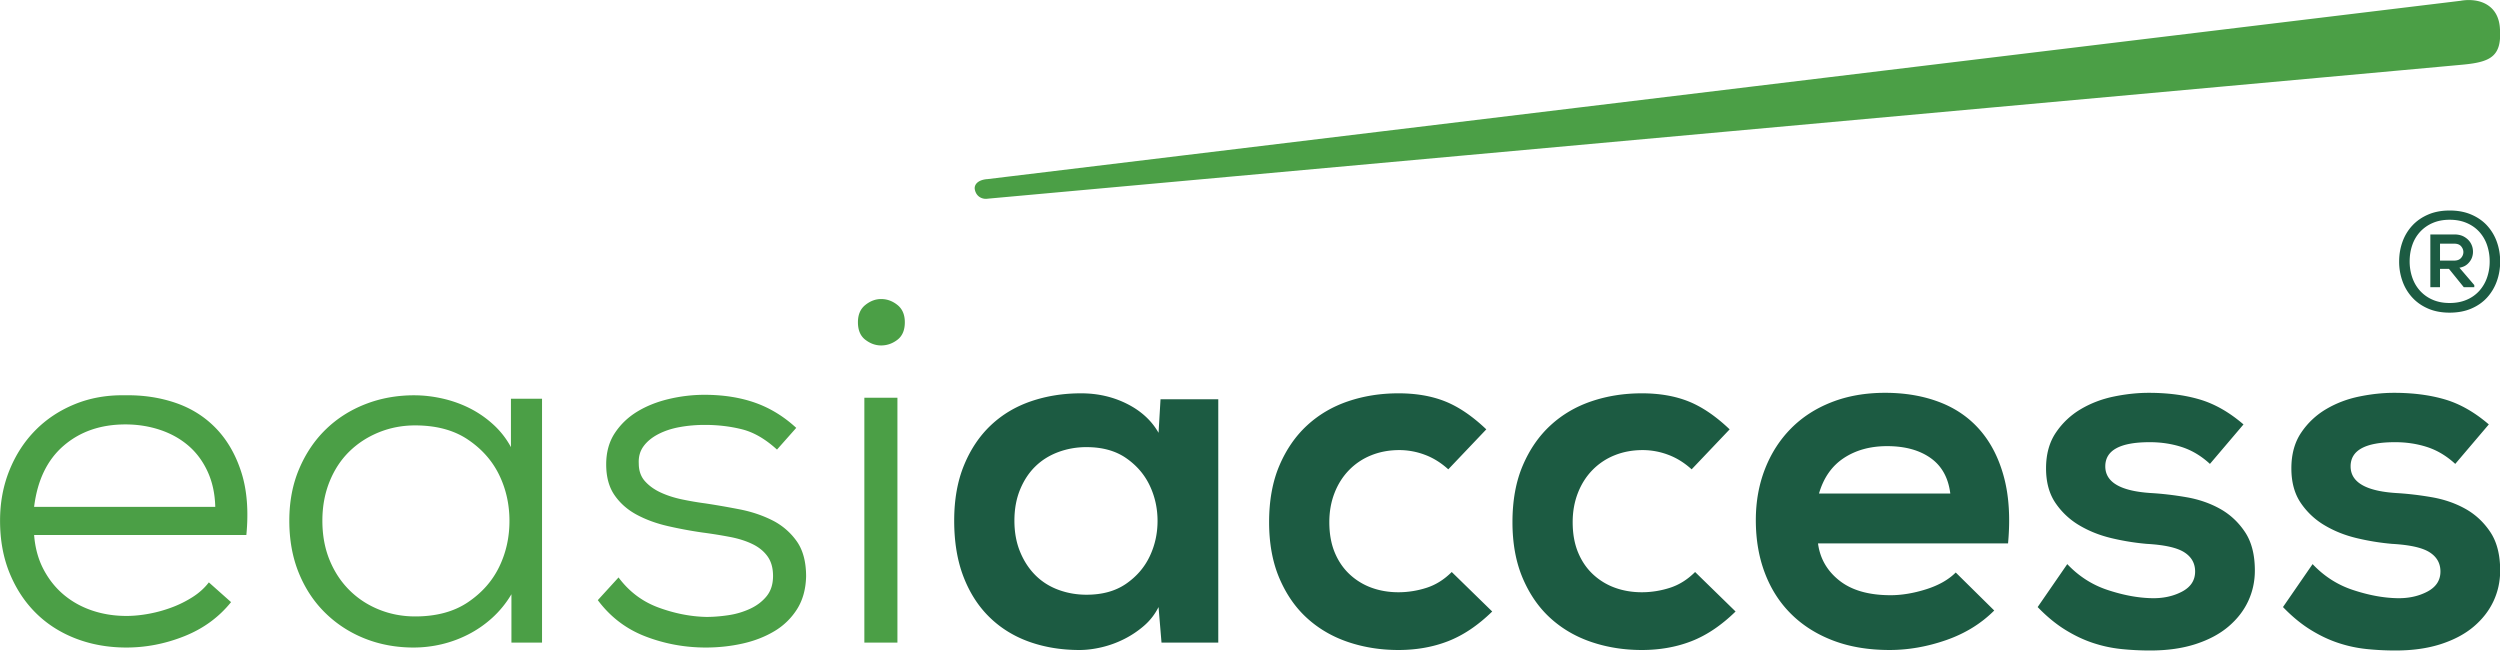
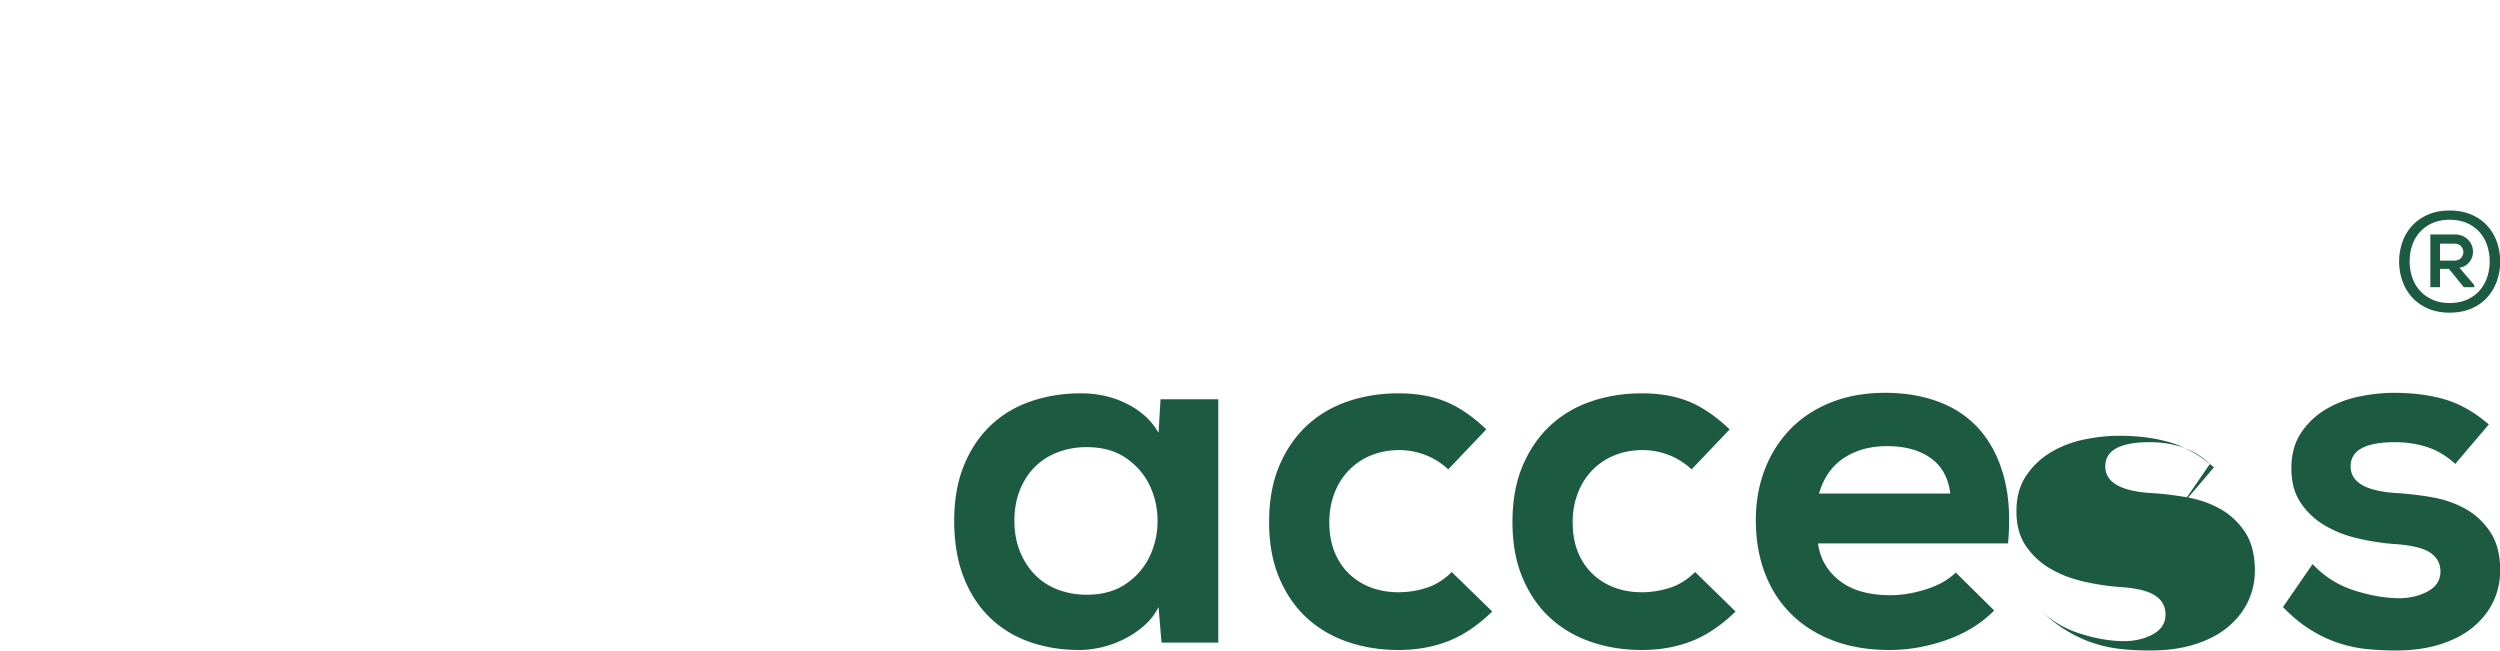
<svg xmlns="http://www.w3.org/2000/svg" xml:space="preserve" style="fill-rule:evenodd;clip-rule:evenodd;stroke-linejoin:round;stroke-miterlimit:2" viewBox="0 0 1927 502">
-   <path d="M591.377 134.356c-.156-1.975-.966-3.416-2.403-4.286-1.955-1.181-4.349-.805-4.846-.708l-272.509 32.987c-.408.024-1.421.146-1.994.76-.309.332-.432.745-.348 1.162.173.876.679 1.298 1.071 1.498.352.177.695.228.97.228.145 0 .271-.013.371-.03 5.745-.521 268.352-24.357 272.92-24.798 5.117-.495 7.188-1.551 6.768-6.813Zm-422.602 88.617c-.061-2.433-.534-4.61-1.416-6.528-.883-1.918-2.07-3.516-3.56-4.794-1.492-1.277-3.241-2.252-5.25-2.922-2.01-.668-4.14-1.003-6.392-1.003-4.565 0-8.37 1.309-11.413 3.925-3.045 2.619-4.871 6.392-5.478 11.322h33.509Zm-33.509 5.205c.182 2.374.76 4.49 1.734 6.345.974 1.858 2.222 3.424 3.744 4.704 1.521 1.277 3.272 2.251 5.25 2.921 1.977.67 4.093 1.004 6.346 1.004 1.338 0 2.739-.137 4.199-.411a24.936 24.936 0 0 0 4.247-1.187 20.344 20.344 0 0 0 3.834-1.917c1.188-.76 2.176-1.658 2.968-2.693l4.108 3.652c-2.253 2.8-5.129 4.901-8.628 6.3-3.501 1.399-7.076 2.1-10.728 2.1-3.349 0-6.453-.549-9.314-1.643-2.861-1.097-5.327-2.662-7.396-4.703-2.069-2.039-3.697-4.504-4.886-7.396-1.185-2.89-1.778-6.132-1.778-9.724 0-3.347.577-6.452 1.734-9.313 1.155-2.86 2.753-5.326 4.793-7.396 2.039-2.069 4.475-3.682 7.305-4.839 2.831-1.156 5.92-1.704 9.267-1.644 3.347-.06 6.484.411 9.406 1.415 2.921 1.005 5.417 2.589 7.486 4.748 2.068 2.161 3.621 4.871 4.657 8.127 1.034 3.256 1.339 7.107.913 11.55h-39.261Zm70.488-20.27c-2.374 0-4.611.427-6.711 1.278-2.1.853-3.926 2.04-5.479 3.562-1.552 1.522-2.769 3.377-3.652 5.568-.883 2.193-1.324 4.598-1.324 7.214 0 2.679.441 5.098 1.324 7.259.883 2.161 2.1 4.017 3.652 5.569 1.553 1.553 3.379 2.755 5.479 3.607 2.1.853 4.337 1.279 6.711 1.279 3.895 0 7.136-.868 9.725-2.603 2.586-1.734 4.519-3.91 5.797-6.528 1.279-2.617 1.918-5.463 1.918-8.537 0-3.073-.639-5.92-1.918-8.538-1.278-2.617-3.211-4.793-5.797-6.528-2.589-1.735-5.83-2.602-9.725-2.602Zm17.714-4.931h5.752v45.106h-5.661v-8.948a18.806 18.806 0 0 1-3.515 4.337 20.329 20.329 0 0 1-4.475 3.104 21.747 21.747 0 0 1-4.976 1.826 22.584 22.584 0 0 1-5.114.594c-3.226 0-6.223-.549-8.992-1.643-2.771-1.097-5.205-2.662-7.304-4.703-2.101-2.039-3.745-4.504-4.932-7.396-1.187-2.89-1.779-6.132-1.779-9.724 0-3.529.607-6.725 1.825-9.587 1.217-2.86 2.861-5.296 4.931-7.304 2.068-2.01 4.503-3.562 7.304-4.657 2.799-1.096 5.813-1.644 9.039-1.644 1.704 0 3.439.198 5.205.594 1.764.396 3.439.989 5.022 1.78a19.358 19.358 0 0 1 4.383 3.014 15.768 15.768 0 0 1 3.287 4.199v-8.948Zm49.213 9.404c-2.132-1.947-4.279-3.195-6.438-3.742-2.161-.548-4.461-.823-6.893-.823-1.644 0-3.212.138-4.703.412-1.492.273-2.816.715-3.972 1.324-1.156.609-2.054 1.355-2.693 2.236-.639.883-.929 1.933-.868 3.151 0 1.339.38 2.435 1.142 3.287.761.852 1.734 1.551 2.922 2.1 1.186.548 2.511.974 3.97 1.278 1.461.305 2.892.547 4.292.731 2.01.304 4.11.67 6.3 1.095 2.192.427 4.201 1.096 6.028 2.009a12.25 12.25 0 0 1 4.519 3.834c1.187 1.645 1.78 3.835 1.78 6.575-.06 2.374-.624 4.399-1.689 6.071a12.477 12.477 0 0 1-4.199 4.064c-1.737 1.036-3.7 1.796-5.89 2.283-2.191.486-4.444.73-6.757.73-3.895 0-7.624-.685-11.184-2.055-3.562-1.37-6.499-3.606-8.812-6.711l3.835-4.199c1.947 2.618 4.413 4.473 7.396 5.569 2.981 1.095 5.933 1.674 8.857 1.735 1.278 0 2.632-.105 4.063-.32a14.536 14.536 0 0 0 4.016-1.187c1.248-.578 2.268-1.353 3.06-2.328.79-.973 1.187-2.221 1.187-3.744 0-1.461-.335-2.662-1.005-3.606-.67-.944-1.597-1.704-2.785-2.282-1.186-.578-2.571-1.019-4.154-1.325a90.435 90.435 0 0 0-5.113-.821 77.762 77.762 0 0 1-6.392-1.188c-2.132-.487-4.048-1.187-5.752-2.1-1.704-.913-3.074-2.114-4.108-3.607-1.036-1.491-1.553-3.392-1.553-5.706 0-2.251.532-4.184 1.598-5.797 1.064-1.613 2.45-2.937 4.155-3.972 1.703-1.035 3.652-1.811 5.844-2.329a28.522 28.522 0 0 1 6.573-.776c3.471 0 6.589.488 9.358 1.46 2.771.975 5.312 2.528 7.625 4.657l-3.56 4.017Zm22.278-9.587v45.289h-6.118v-45.289h6.118Zm-7.305-13.969c0-1.4.456-2.466 1.369-3.196.914-.73 1.886-1.096 2.923-1.096 1.095 0 2.1.366 3.013 1.096.913.73 1.369 1.796 1.369 3.196 0 1.461-.456 2.542-1.369 3.241-.913.701-1.918 1.051-3.013 1.051-1.037 0-2.009-.35-2.923-1.051-.913-.699-1.369-1.78-1.369-3.241Z" style="fill:#4b9f46;fill-rule:nonzero" transform="translate(-537.358 -538.45) scale(4.167)" />
-   <path d="M329.929 211.925c-1.826 0-3.561.306-5.205.913-1.643.61-3.058 1.493-4.245 2.649-1.187 1.157-2.132 2.587-2.832 4.29-.7 1.705-1.049 3.623-1.049 5.753 0 2.131.349 4.049 1.049 5.752.7 1.705 1.645 3.151 2.832 4.337 1.187 1.187 2.602 2.086 4.245 2.695 1.644.608 3.379.913 5.205.913 2.922 0 5.355-.67 7.304-2.01 1.948-1.339 3.409-3.026 4.382-5.067.974-2.039 1.461-4.23 1.461-6.574 0-2.343-.487-4.535-1.461-6.575-.973-2.038-2.434-3.727-4.382-5.067-1.949-1.339-4.382-2.009-7.304-2.009Zm13.696-8.856h10.683v45.014h-10.5l-.548-6.574a11.115 11.115 0 0 1-2.695 3.469 17.822 17.822 0 0 1-3.697 2.466 18.986 18.986 0 0 1-4.155 1.506c-1.43.334-2.784.502-4.063.502-3.348 0-6.437-.502-9.267-1.506-2.83-1.005-5.282-2.511-7.351-4.521-2.069-2.007-3.682-4.503-4.839-7.486-1.156-2.981-1.734-6.452-1.734-10.409 0-3.894.607-7.319 1.826-10.272 1.216-2.951 2.876-5.417 4.976-7.396 2.1-1.977 4.579-3.453 7.441-4.428 2.86-.973 5.935-1.461 9.222-1.461 3.104 0 5.949.655 8.537 1.963 2.588 1.31 4.52 3.09 5.799 5.341l.365-6.208Zm61.355 39.262c-2.618 2.556-5.327 4.382-8.126 5.478-2.8 1.095-5.876 1.643-9.222 1.643-3.287 0-6.377-.488-9.267-1.461-2.891-.972-5.419-2.434-7.578-4.383-2.161-1.947-3.881-4.413-5.16-7.396-1.277-2.981-1.916-6.45-1.916-10.408 0-4.017.639-7.517 1.916-10.5 1.279-2.982 2.999-5.463 5.16-7.442 2.159-1.977 4.687-3.453 7.578-4.428 2.89-.973 5.98-1.461 9.267-1.461 3.288 0 6.178.503 8.675 1.506 2.495 1.004 5.021 2.725 7.579 5.16l-7.032 7.395c-1.339-1.217-2.784-2.114-4.336-2.693a13.395 13.395 0 0 0-4.703-.868c-1.887 0-3.623.32-5.205.959a11.84 11.84 0 0 0-4.108 2.739c-1.157 1.187-2.055 2.602-2.693 4.246-.64 1.643-.959 3.44-.959 5.387 0 2.132.334 4.003 1.003 5.615.67 1.613 1.599 2.967 2.786 4.063a11.835 11.835 0 0 0 4.063 2.465c1.521.548 3.165.823 4.93.823 1.765 0 3.501-.275 5.205-.823 1.704-.547 3.256-1.52 4.657-2.921l7.486 7.305Zm45.016 0c-2.617 2.556-5.327 4.382-8.126 5.478-2.801 1.095-5.875 1.643-9.222 1.643-3.287 0-6.377-.488-9.267-1.461-2.892-.972-5.419-2.434-7.578-4.383-2.161-1.947-3.88-4.413-5.159-7.396-1.279-2.981-1.917-6.45-1.917-10.408 0-4.017.638-7.517 1.917-10.5 1.279-2.982 2.998-5.463 5.159-7.442 2.159-1.977 4.686-3.453 7.578-4.428 2.89-.973 5.98-1.461 9.267-1.461 3.288 0 6.177.503 8.674 1.506 2.495 1.004 5.022 2.725 7.579 5.16l-7.031 7.395c-1.34-1.217-2.784-2.114-4.337-2.693a13.386 13.386 0 0 0-4.702-.868c-1.888 0-3.622.32-5.205.959a11.849 11.849 0 0 0-4.108 2.739c-1.158 1.187-2.055 2.602-2.693 4.246-.639 1.643-.96 3.44-.96 5.387 0 2.132.334 4.003 1.005 5.615.669 1.613 1.598 2.967 2.784 4.063a11.84 11.84 0 0 0 4.064 2.465c1.52.548 3.165.823 4.93.823 1.766 0 3.5-.275 5.205-.823 1.704-.547 3.255-1.52 4.657-2.921l7.486 7.305Zm39.72-21.822c-.365-2.923-1.584-5.114-3.653-6.575-2.069-1.461-4.748-2.191-8.035-2.191-3.104 0-5.767.73-7.989 2.191-2.223 1.461-3.76 3.652-4.611 6.575h24.288Zm-24.471 9.221c.366 2.801 1.69 5.099 3.972 6.894 2.283 1.796 5.433 2.693 9.451 2.693 2.068 0 4.26-.365 6.574-1.095 2.313-.731 4.139-1.766 5.479-3.104l7.121 7.03c-2.435 2.436-5.403 4.262-8.903 5.478-3.501 1.217-6.984 1.826-10.455 1.826-3.895 0-7.365-.579-10.408-1.735-3.045-1.155-5.631-2.784-7.762-4.885-2.131-2.099-3.758-4.624-4.884-7.578-1.127-2.952-1.689-6.224-1.689-9.815 0-3.409.562-6.559 1.689-9.451 1.126-2.89 2.723-5.386 4.794-7.487 2.068-2.1 4.579-3.727 7.532-4.884 2.952-1.156 6.255-1.736 9.907-1.736 3.713 0 7.076.58 10.09 1.736 3.013 1.157 5.523 2.907 7.533 5.25 2.008 2.344 3.469 5.25 4.382 8.719.913 3.47 1.155 7.519.73 12.144h-35.153Zm72.497-14.7c-1.584-1.461-3.303-2.495-5.159-3.105-1.857-.608-3.851-.913-5.981-.913-5.478 0-8.217 1.493-8.217 4.475 0 2.921 2.8 4.565 8.4 4.93 2.13.123 4.337.38 6.62.776 2.282.396 4.351 1.111 6.208 2.145 1.856 1.037 3.394 2.466 4.612 4.292 1.216 1.826 1.826 4.2 1.826 7.122 0 2.009-.411 3.897-1.233 5.661-.821 1.767-2.04 3.332-3.652 4.702-1.613 1.369-3.638 2.451-6.071 3.242-2.437.79-5.237 1.187-8.402 1.187-1.826 0-3.623-.092-5.386-.274a24.542 24.542 0 0 1-5.25-1.141c-1.735-.578-3.456-1.401-5.159-2.466-1.705-1.064-3.378-2.449-5.022-4.154l5.478-7.944c2.13 2.253 4.625 3.851 7.487 4.793 2.86.944 5.539 1.447 8.036 1.507 2.129.062 4.017-.334 5.66-1.187 1.645-.852 2.466-2.1 2.466-3.743 0-1.521-.671-2.709-2.01-3.561-1.34-.852-3.651-1.37-6.939-1.553a44.695 44.695 0 0 1-6.482-1.049c-2.192-.517-4.185-1.309-5.981-2.375a13.745 13.745 0 0 1-4.429-4.154c-1.156-1.703-1.734-3.835-1.734-6.391 0-2.617.607-4.824 1.826-6.62a14.272 14.272 0 0 1 4.611-4.337c1.857-1.096 3.896-1.872 6.117-2.329 2.221-.457 4.368-.685 6.438-.685 3.529 0 6.68.412 9.449 1.233 2.771.822 5.463 2.36 8.081 4.612l-6.208 7.304Zm45.378 0c-1.583-1.461-3.303-2.495-5.158-3.105-1.859-.608-3.851-.913-5.982-.913-5.478 0-8.217 1.493-8.217 4.475 0 2.921 2.799 4.565 8.401 4.93 2.129.123 4.337.38 6.619.776 2.283.396 4.352 1.111 6.209 2.145 1.856 1.037 3.393 2.466 4.611 4.292 1.216 1.826 1.827 4.2 1.827 7.122 0 2.009-.412 3.897-1.233 5.661-.822 1.767-2.041 3.332-3.652 4.702-1.613 1.369-3.639 2.451-6.072 3.242-2.436.79-5.236 1.187-8.401 1.187-1.826 0-3.622-.092-5.387-.274a24.581 24.581 0 0 1-5.25-1.141c-1.734-.578-3.456-1.401-5.159-2.466-1.704-1.064-3.379-2.449-5.021-4.154l5.478-7.944c2.129 2.253 4.625 3.851 7.487 4.793 2.86.944 5.539 1.447 8.035 1.507 2.13.062 4.017-.334 5.661-1.187 1.644-.852 2.466-2.1 2.466-3.743 0-1.521-.671-2.709-2.01-3.561-1.34-.852-3.652-1.37-6.939-1.553a44.674 44.674 0 0 1-6.482-1.049c-2.192-.517-4.186-1.309-5.981-2.375a13.725 13.725 0 0 1-4.429-4.154c-1.157-1.703-1.734-3.835-1.734-6.391 0-2.617.607-4.824 1.826-6.62a14.252 14.252 0 0 1 4.611-4.337c1.856-1.096 3.895-1.872 6.117-2.329 2.222-.457 4.366-.685 6.438-.685 3.528 0 6.678.412 9.449 1.233 2.77.822 5.463 2.36 8.081 4.612l-6.209 7.304Zm-2.819-40.738v3.131h2.614c.569 0 .996-.163 1.281-.491.284-.328.427-.686.427-1.075 0-.387-.139-.746-.414-1.074-.276-.327-.699-.491-1.269-.491h-2.639Zm3.571 4.425 2.77 3.236v.388H584.7l-2.743-3.391h-1.656v3.391h-1.786v-9.757h4.425c.707 0 1.308.138 1.799.414.492.276.876.625 1.153 1.048.275.423.439.884.491 1.384a3.16 3.16 0 0 1-.168 1.424c-.164.449-.441.85-.828 1.204-.389.354-.894.582-1.515.686v-.027Zm-9.187-1.19a9.17 9.17 0 0 0 .492 3.041c.327.94.81 1.76 1.449 2.459a6.724 6.724 0 0 0 2.329 1.643c.914.397 1.958.596 3.132.596 1.173 0 2.221-.199 3.144-.596a6.569 6.569 0 0 0 2.329-1.643 7.159 7.159 0 0 0 1.437-2.446 9.001 9.001 0 0 0 .491-3.002 9.2 9.2 0 0 0-.491-3.041 7.002 7.002 0 0 0-1.437-2.446c-.629-.69-1.406-1.234-2.329-1.631-.923-.396-1.971-.595-3.144-.595-1.174 0-2.218.199-3.132.595a6.829 6.829 0 0 0-2.329 1.631 6.879 6.879 0 0 0-1.449 2.446c-.328.941-.492 1.963-.492 3.067v-.078Zm7.402-9.369c1.501 0 2.834.25 3.998.751 1.165.5 2.14 1.177 2.925 2.032a8.806 8.806 0 0 1 1.799 3.001c.414 1.148.621 2.369.621 3.663 0 1.277-.207 2.489-.621 3.636a8.936 8.936 0 0 1-1.799 3.015c-.785.863-1.76 1.544-2.925 2.044-1.164.501-2.497.751-3.998.751-1.502 0-2.83-.25-3.986-.751-1.156-.5-2.131-1.181-2.924-2.044a8.81 8.81 0 0 1-1.813-3.015 10.627 10.627 0 0 1-.621-3.636c0-1.294.207-2.515.621-3.663a8.683 8.683 0 0 1 1.813-3.001c.793-.855 1.768-1.532 2.924-2.032 1.156-.501 2.484-.751 3.986-.751Z" style="fill:#1c5b42;fill-rule:nonzero" transform="translate(-537.358 -538.45) scale(4.167)" />
+   <path d="M329.929 211.925c-1.826 0-3.561.306-5.205.913-1.643.61-3.058 1.493-4.245 2.649-1.187 1.157-2.132 2.587-2.832 4.29-.7 1.705-1.049 3.623-1.049 5.753 0 2.131.349 4.049 1.049 5.752.7 1.705 1.645 3.151 2.832 4.337 1.187 1.187 2.602 2.086 4.245 2.695 1.644.608 3.379.913 5.205.913 2.922 0 5.355-.67 7.304-2.01 1.948-1.339 3.409-3.026 4.382-5.067.974-2.039 1.461-4.23 1.461-6.574 0-2.343-.487-4.535-1.461-6.575-.973-2.038-2.434-3.727-4.382-5.067-1.949-1.339-4.382-2.009-7.304-2.009Zm13.696-8.856h10.683v45.014h-10.5l-.548-6.574a11.115 11.115 0 0 1-2.695 3.469 17.822 17.822 0 0 1-3.697 2.466 18.986 18.986 0 0 1-4.155 1.506c-1.43.334-2.784.502-4.063.502-3.348 0-6.437-.502-9.267-1.506-2.83-1.005-5.282-2.511-7.351-4.521-2.069-2.007-3.682-4.503-4.839-7.486-1.156-2.981-1.734-6.452-1.734-10.409 0-3.894.607-7.319 1.826-10.272 1.216-2.951 2.876-5.417 4.976-7.396 2.1-1.977 4.579-3.453 7.441-4.428 2.86-.973 5.935-1.461 9.222-1.461 3.104 0 5.949.655 8.537 1.963 2.588 1.31 4.52 3.09 5.799 5.341l.365-6.208Zm61.355 39.262c-2.618 2.556-5.327 4.382-8.126 5.478-2.8 1.095-5.876 1.643-9.222 1.643-3.287 0-6.377-.488-9.267-1.461-2.891-.972-5.419-2.434-7.578-4.383-2.161-1.947-3.881-4.413-5.16-7.396-1.277-2.981-1.916-6.45-1.916-10.408 0-4.017.639-7.517 1.916-10.5 1.279-2.982 2.999-5.463 5.16-7.442 2.159-1.977 4.687-3.453 7.578-4.428 2.89-.973 5.98-1.461 9.267-1.461 3.288 0 6.178.503 8.675 1.506 2.495 1.004 5.021 2.725 7.579 5.16l-7.032 7.395c-1.339-1.217-2.784-2.114-4.336-2.693a13.395 13.395 0 0 0-4.703-.868c-1.887 0-3.623.32-5.205.959a11.84 11.84 0 0 0-4.108 2.739c-1.157 1.187-2.055 2.602-2.693 4.246-.64 1.643-.959 3.44-.959 5.387 0 2.132.334 4.003 1.003 5.615.67 1.613 1.599 2.967 2.786 4.063a11.835 11.835 0 0 0 4.063 2.465c1.521.548 3.165.823 4.93.823 1.765 0 3.501-.275 5.205-.823 1.704-.547 3.256-1.52 4.657-2.921l7.486 7.305Zm45.016 0c-2.617 2.556-5.327 4.382-8.126 5.478-2.801 1.095-5.875 1.643-9.222 1.643-3.287 0-6.377-.488-9.267-1.461-2.892-.972-5.419-2.434-7.578-4.383-2.161-1.947-3.88-4.413-5.159-7.396-1.279-2.981-1.917-6.45-1.917-10.408 0-4.017.638-7.517 1.917-10.5 1.279-2.982 2.998-5.463 5.159-7.442 2.159-1.977 4.686-3.453 7.578-4.428 2.89-.973 5.98-1.461 9.267-1.461 3.288 0 6.177.503 8.674 1.506 2.495 1.004 5.022 2.725 7.579 5.16l-7.031 7.395c-1.34-1.217-2.784-2.114-4.337-2.693a13.386 13.386 0 0 0-4.702-.868c-1.888 0-3.622.32-5.205.959a11.849 11.849 0 0 0-4.108 2.739c-1.158 1.187-2.055 2.602-2.693 4.246-.639 1.643-.96 3.44-.96 5.387 0 2.132.334 4.003 1.005 5.615.669 1.613 1.598 2.967 2.784 4.063a11.84 11.84 0 0 0 4.064 2.465c1.52.548 3.165.823 4.93.823 1.766 0 3.5-.275 5.205-.823 1.704-.547 3.255-1.52 4.657-2.921l7.486 7.305Zm39.72-21.822c-.365-2.923-1.584-5.114-3.653-6.575-2.069-1.461-4.748-2.191-8.035-2.191-3.104 0-5.767.73-7.989 2.191-2.223 1.461-3.76 3.652-4.611 6.575h24.288Zm-24.471 9.221c.366 2.801 1.69 5.099 3.972 6.894 2.283 1.796 5.433 2.693 9.451 2.693 2.068 0 4.26-.365 6.574-1.095 2.313-.731 4.139-1.766 5.479-3.104l7.121 7.03c-2.435 2.436-5.403 4.262-8.903 5.478-3.501 1.217-6.984 1.826-10.455 1.826-3.895 0-7.365-.579-10.408-1.735-3.045-1.155-5.631-2.784-7.762-4.885-2.131-2.099-3.758-4.624-4.884-7.578-1.127-2.952-1.689-6.224-1.689-9.815 0-3.409.562-6.559 1.689-9.451 1.126-2.89 2.723-5.386 4.794-7.487 2.068-2.1 4.579-3.727 7.532-4.884 2.952-1.156 6.255-1.736 9.907-1.736 3.713 0 7.076.58 10.09 1.736 3.013 1.157 5.523 2.907 7.533 5.25 2.008 2.344 3.469 5.25 4.382 8.719.913 3.47 1.155 7.519.73 12.144h-35.153Zm72.497-14.7c-1.584-1.461-3.303-2.495-5.159-3.105-1.857-.608-3.851-.913-5.981-.913-5.478 0-8.217 1.493-8.217 4.475 0 2.921 2.8 4.565 8.4 4.93 2.13.123 4.337.38 6.62.776 2.282.396 4.351 1.111 6.208 2.145 1.856 1.037 3.394 2.466 4.612 4.292 1.216 1.826 1.826 4.2 1.826 7.122 0 2.009-.411 3.897-1.233 5.661-.821 1.767-2.04 3.332-3.652 4.702-1.613 1.369-3.638 2.451-6.071 3.242-2.437.79-5.237 1.187-8.402 1.187-1.826 0-3.623-.092-5.386-.274a24.542 24.542 0 0 1-5.25-1.141c-1.735-.578-3.456-1.401-5.159-2.466-1.705-1.064-3.378-2.449-5.022-4.154c2.13 2.253 4.625 3.851 7.487 4.793 2.86.944 5.539 1.447 8.036 1.507 2.129.062 4.017-.334 5.66-1.187 1.645-.852 2.466-2.1 2.466-3.743 0-1.521-.671-2.709-2.01-3.561-1.34-.852-3.651-1.37-6.939-1.553a44.695 44.695 0 0 1-6.482-1.049c-2.192-.517-4.185-1.309-5.981-2.375a13.745 13.745 0 0 1-4.429-4.154c-1.156-1.703-1.734-3.835-1.734-6.391 0-2.617.607-4.824 1.826-6.62a14.272 14.272 0 0 1 4.611-4.337c1.857-1.096 3.896-1.872 6.117-2.329 2.221-.457 4.368-.685 6.438-.685 3.529 0 6.68.412 9.449 1.233 2.771.822 5.463 2.36 8.081 4.612l-6.208 7.304Zm45.378 0c-1.583-1.461-3.303-2.495-5.158-3.105-1.859-.608-3.851-.913-5.982-.913-5.478 0-8.217 1.493-8.217 4.475 0 2.921 2.799 4.565 8.401 4.93 2.129.123 4.337.38 6.619.776 2.283.396 4.352 1.111 6.209 2.145 1.856 1.037 3.393 2.466 4.611 4.292 1.216 1.826 1.827 4.2 1.827 7.122 0 2.009-.412 3.897-1.233 5.661-.822 1.767-2.041 3.332-3.652 4.702-1.613 1.369-3.639 2.451-6.072 3.242-2.436.79-5.236 1.187-8.401 1.187-1.826 0-3.622-.092-5.387-.274a24.581 24.581 0 0 1-5.25-1.141c-1.734-.578-3.456-1.401-5.159-2.466-1.704-1.064-3.379-2.449-5.021-4.154l5.478-7.944c2.129 2.253 4.625 3.851 7.487 4.793 2.86.944 5.539 1.447 8.035 1.507 2.13.062 4.017-.334 5.661-1.187 1.644-.852 2.466-2.1 2.466-3.743 0-1.521-.671-2.709-2.01-3.561-1.34-.852-3.652-1.37-6.939-1.553a44.674 44.674 0 0 1-6.482-1.049c-2.192-.517-4.186-1.309-5.981-2.375a13.725 13.725 0 0 1-4.429-4.154c-1.157-1.703-1.734-3.835-1.734-6.391 0-2.617.607-4.824 1.826-6.62a14.252 14.252 0 0 1 4.611-4.337c1.856-1.096 3.895-1.872 6.117-2.329 2.222-.457 4.366-.685 6.438-.685 3.528 0 6.678.412 9.449 1.233 2.77.822 5.463 2.36 8.081 4.612l-6.209 7.304Zm-2.819-40.738v3.131h2.614c.569 0 .996-.163 1.281-.491.284-.328.427-.686.427-1.075 0-.387-.139-.746-.414-1.074-.276-.327-.699-.491-1.269-.491h-2.639Zm3.571 4.425 2.77 3.236v.388H584.7l-2.743-3.391h-1.656v3.391h-1.786v-9.757h4.425c.707 0 1.308.138 1.799.414.492.276.876.625 1.153 1.048.275.423.439.884.491 1.384a3.16 3.16 0 0 1-.168 1.424c-.164.449-.441.85-.828 1.204-.389.354-.894.582-1.515.686v-.027Zm-9.187-1.19a9.17 9.17 0 0 0 .492 3.041c.327.94.81 1.76 1.449 2.459a6.724 6.724 0 0 0 2.329 1.643c.914.397 1.958.596 3.132.596 1.173 0 2.221-.199 3.144-.596a6.569 6.569 0 0 0 2.329-1.643 7.159 7.159 0 0 0 1.437-2.446 9.001 9.001 0 0 0 .491-3.002 9.2 9.2 0 0 0-.491-3.041 7.002 7.002 0 0 0-1.437-2.446c-.629-.69-1.406-1.234-2.329-1.631-.923-.396-1.971-.595-3.144-.595-1.174 0-2.218.199-3.132.595a6.829 6.829 0 0 0-2.329 1.631 6.879 6.879 0 0 0-1.449 2.446c-.328.941-.492 1.963-.492 3.067v-.078Zm7.402-9.369c1.501 0 2.834.25 3.998.751 1.165.5 2.14 1.177 2.925 2.032a8.806 8.806 0 0 1 1.799 3.001c.414 1.148.621 2.369.621 3.663 0 1.277-.207 2.489-.621 3.636a8.936 8.936 0 0 1-1.799 3.015c-.785.863-1.76 1.544-2.925 2.044-1.164.501-2.497.751-3.998.751-1.502 0-2.83-.25-3.986-.751-1.156-.5-2.131-1.181-2.924-2.044a8.81 8.81 0 0 1-1.813-3.015 10.627 10.627 0 0 1-.621-3.636c0-1.294.207-2.515.621-3.663a8.683 8.683 0 0 1 1.813-3.001c.793-.855 1.768-1.532 2.924-2.032 1.156-.501 2.484-.751 3.986-.751Z" style="fill:#1c5b42;fill-rule:nonzero" transform="translate(-537.358 -538.45) scale(4.167)" />
</svg>